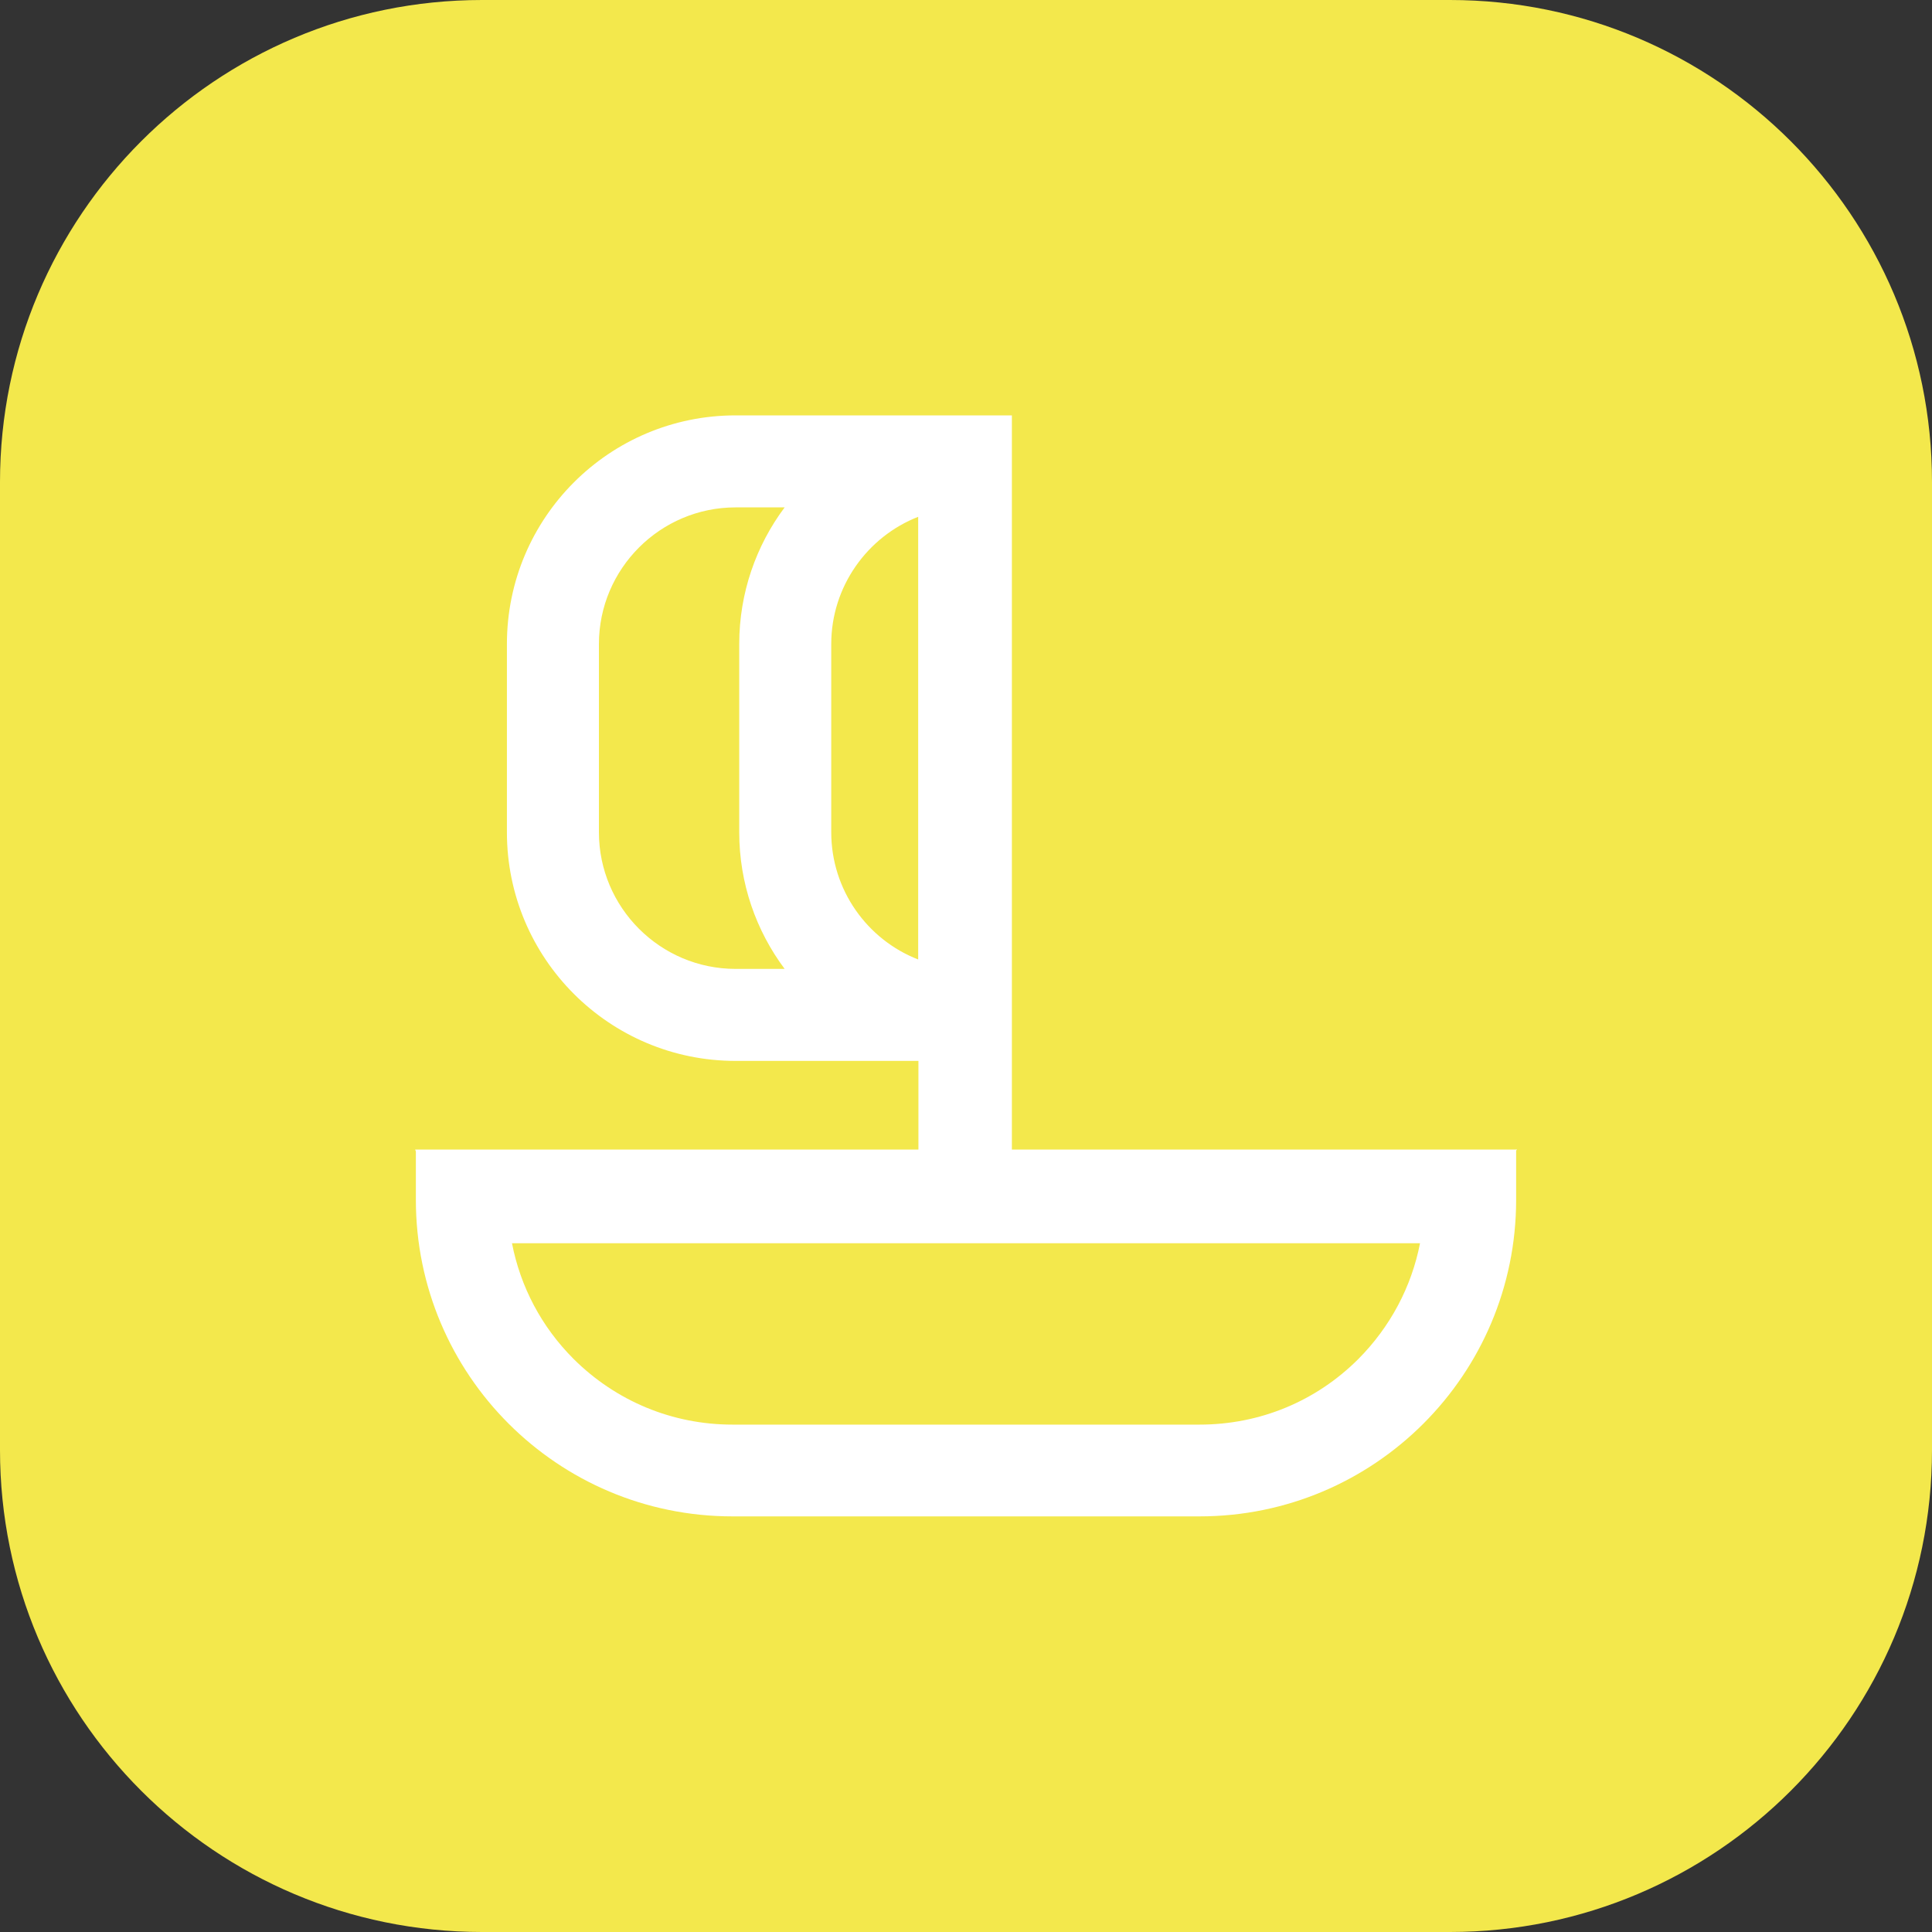
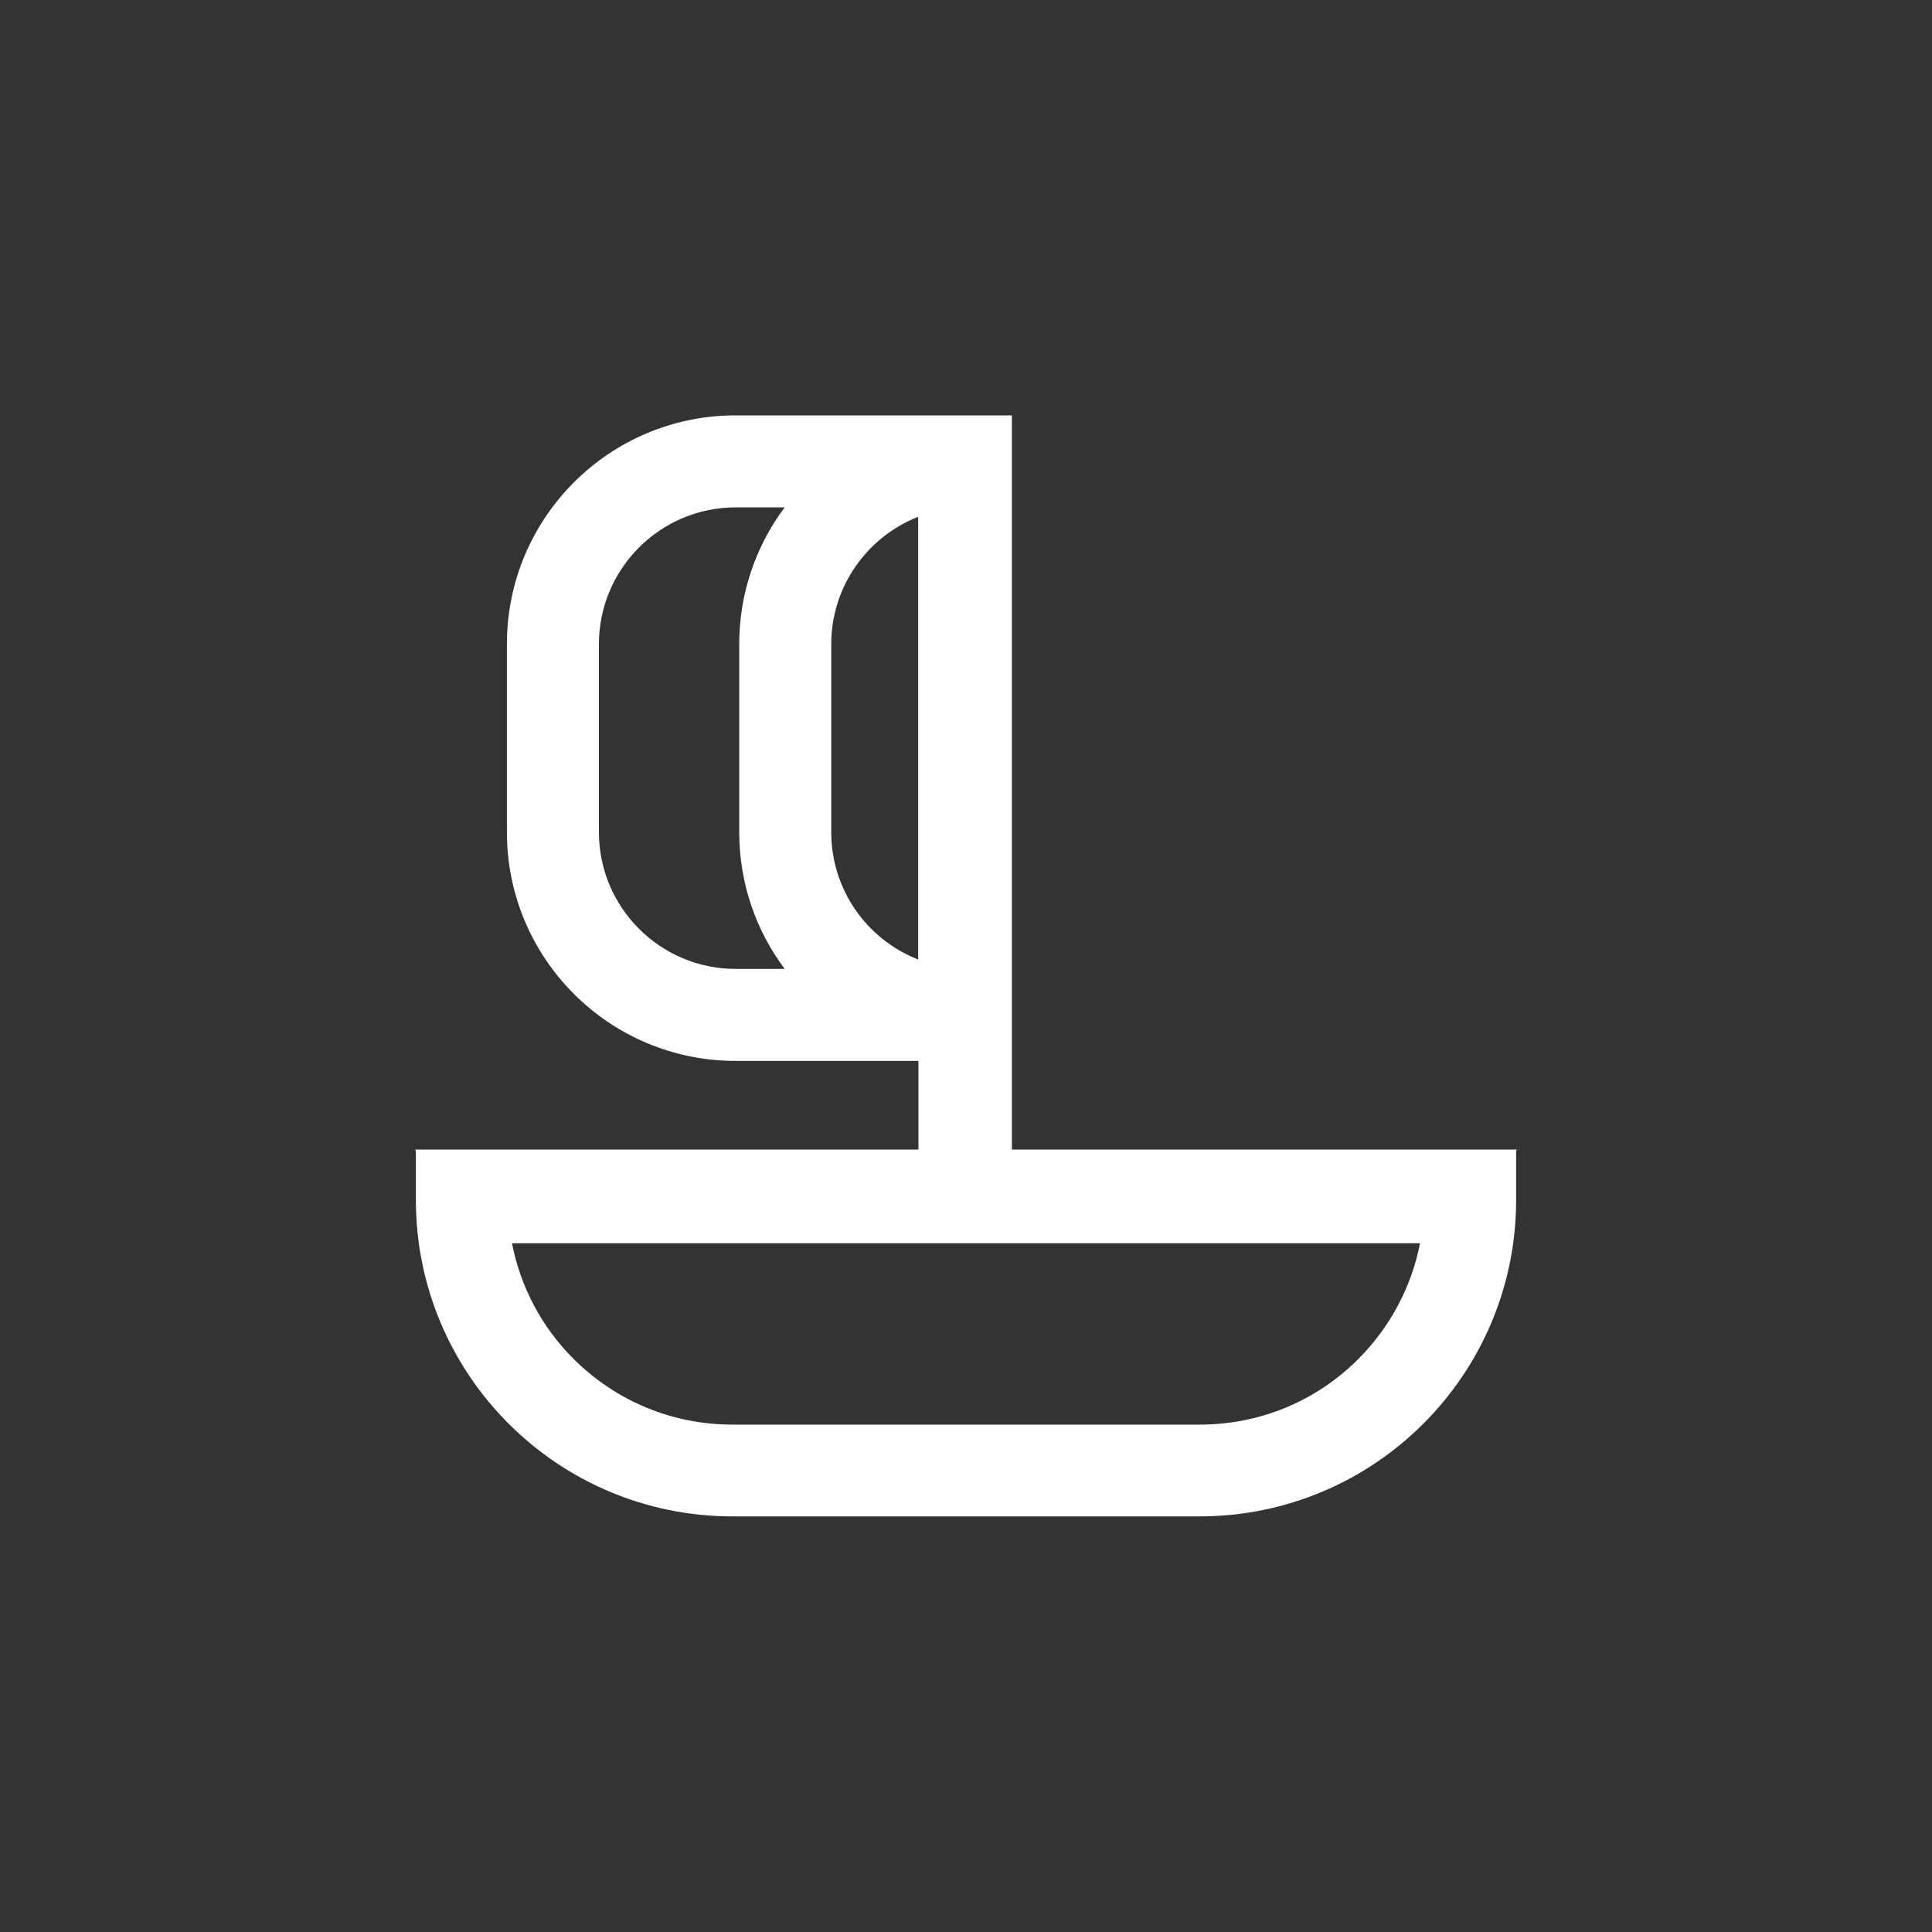
<svg xmlns="http://www.w3.org/2000/svg" id="Layer_1" viewBox="0 0 80 80">
  <rect x="0" y="0" width="80" height="80" fill="#333333" stroke="none" />
  <defs>
    <style>      .st0 {        fill: #fff;      }      .st1 {        fill: #f3e84c;      }    </style>
  </defs>
-   <path class="st1" d="M19.96,0h40.08c11.02,0,19.96,8.94,19.96,19.96v40.08c0,11.02-8.94,19.96-19.96,19.96H19.96c-11.02,0-19.96-8.94-19.96-19.96V19.96C0,8.94,8.94,0,19.96,0Z" />
  <path class="st0" d="M56.25,56.27c-1.76,1.76-4.09,2.72-6.58,2.72h-19.34c-2.49,0-4.82-.97-6.58-2.72-1.33-1.33-2.2-2.99-2.55-4.79h37.6c-.35,1.8-1.23,3.46-2.55,4.79M34.42,34.46v-7.79c0-2.39,1.5-4.45,3.6-5.27v18.33c-2.11-.82-3.6-2.88-3.6-5.27M32.49,40.12h-2.03c-3.12,0-5.66-2.54-5.66-5.66v-7.79c0-3.12,2.54-5.66,5.66-5.66h2.03c-1.18,1.58-1.88,3.54-1.88,5.66v7.79c0,2.12.7,4.08,1.88,5.66M62.78,47.6h-20.88v-30.4h-11.44c-5.23,0-9.47,4.24-9.47,9.47v7.79c0,5.23,4.24,9.47,9.47,9.47h7.57v3.67h-20.84l.03.08v2c0,7.24,5.87,13.11,13.11,13.11h19.34c7.24,0,13.11-5.87,13.11-13.11v-2.03l.03-.06h-.03Z" />
</svg>